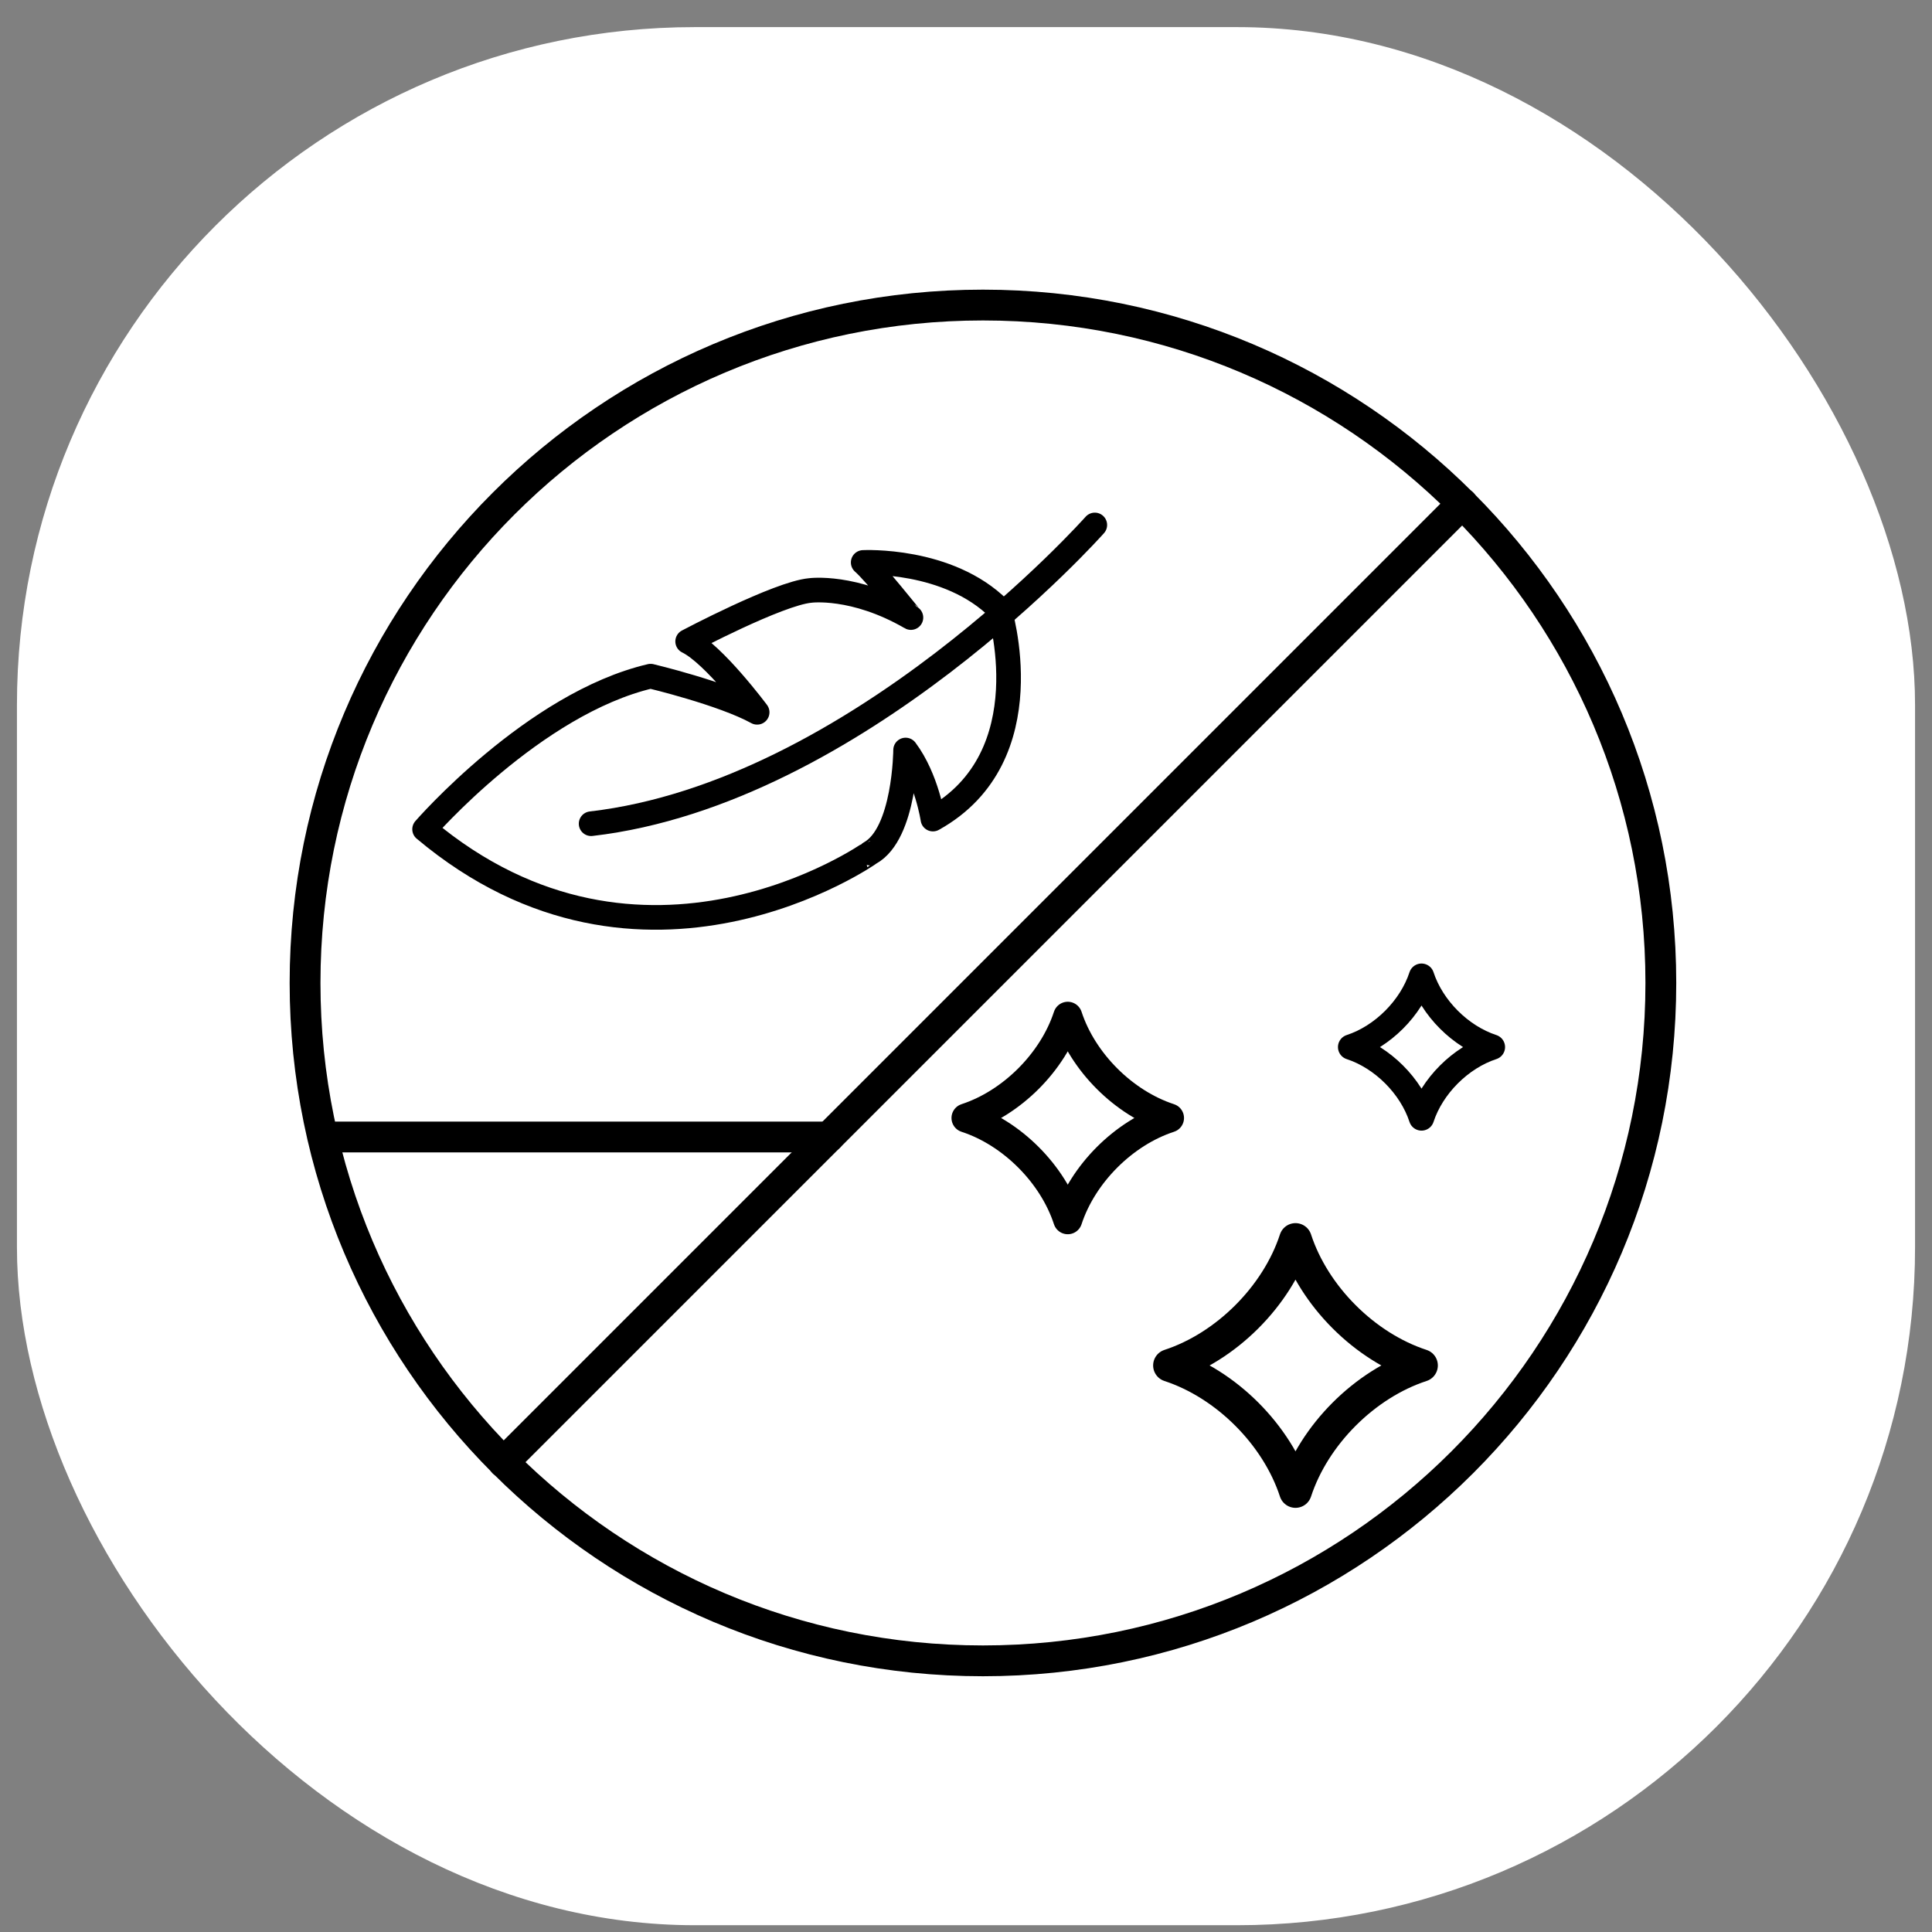
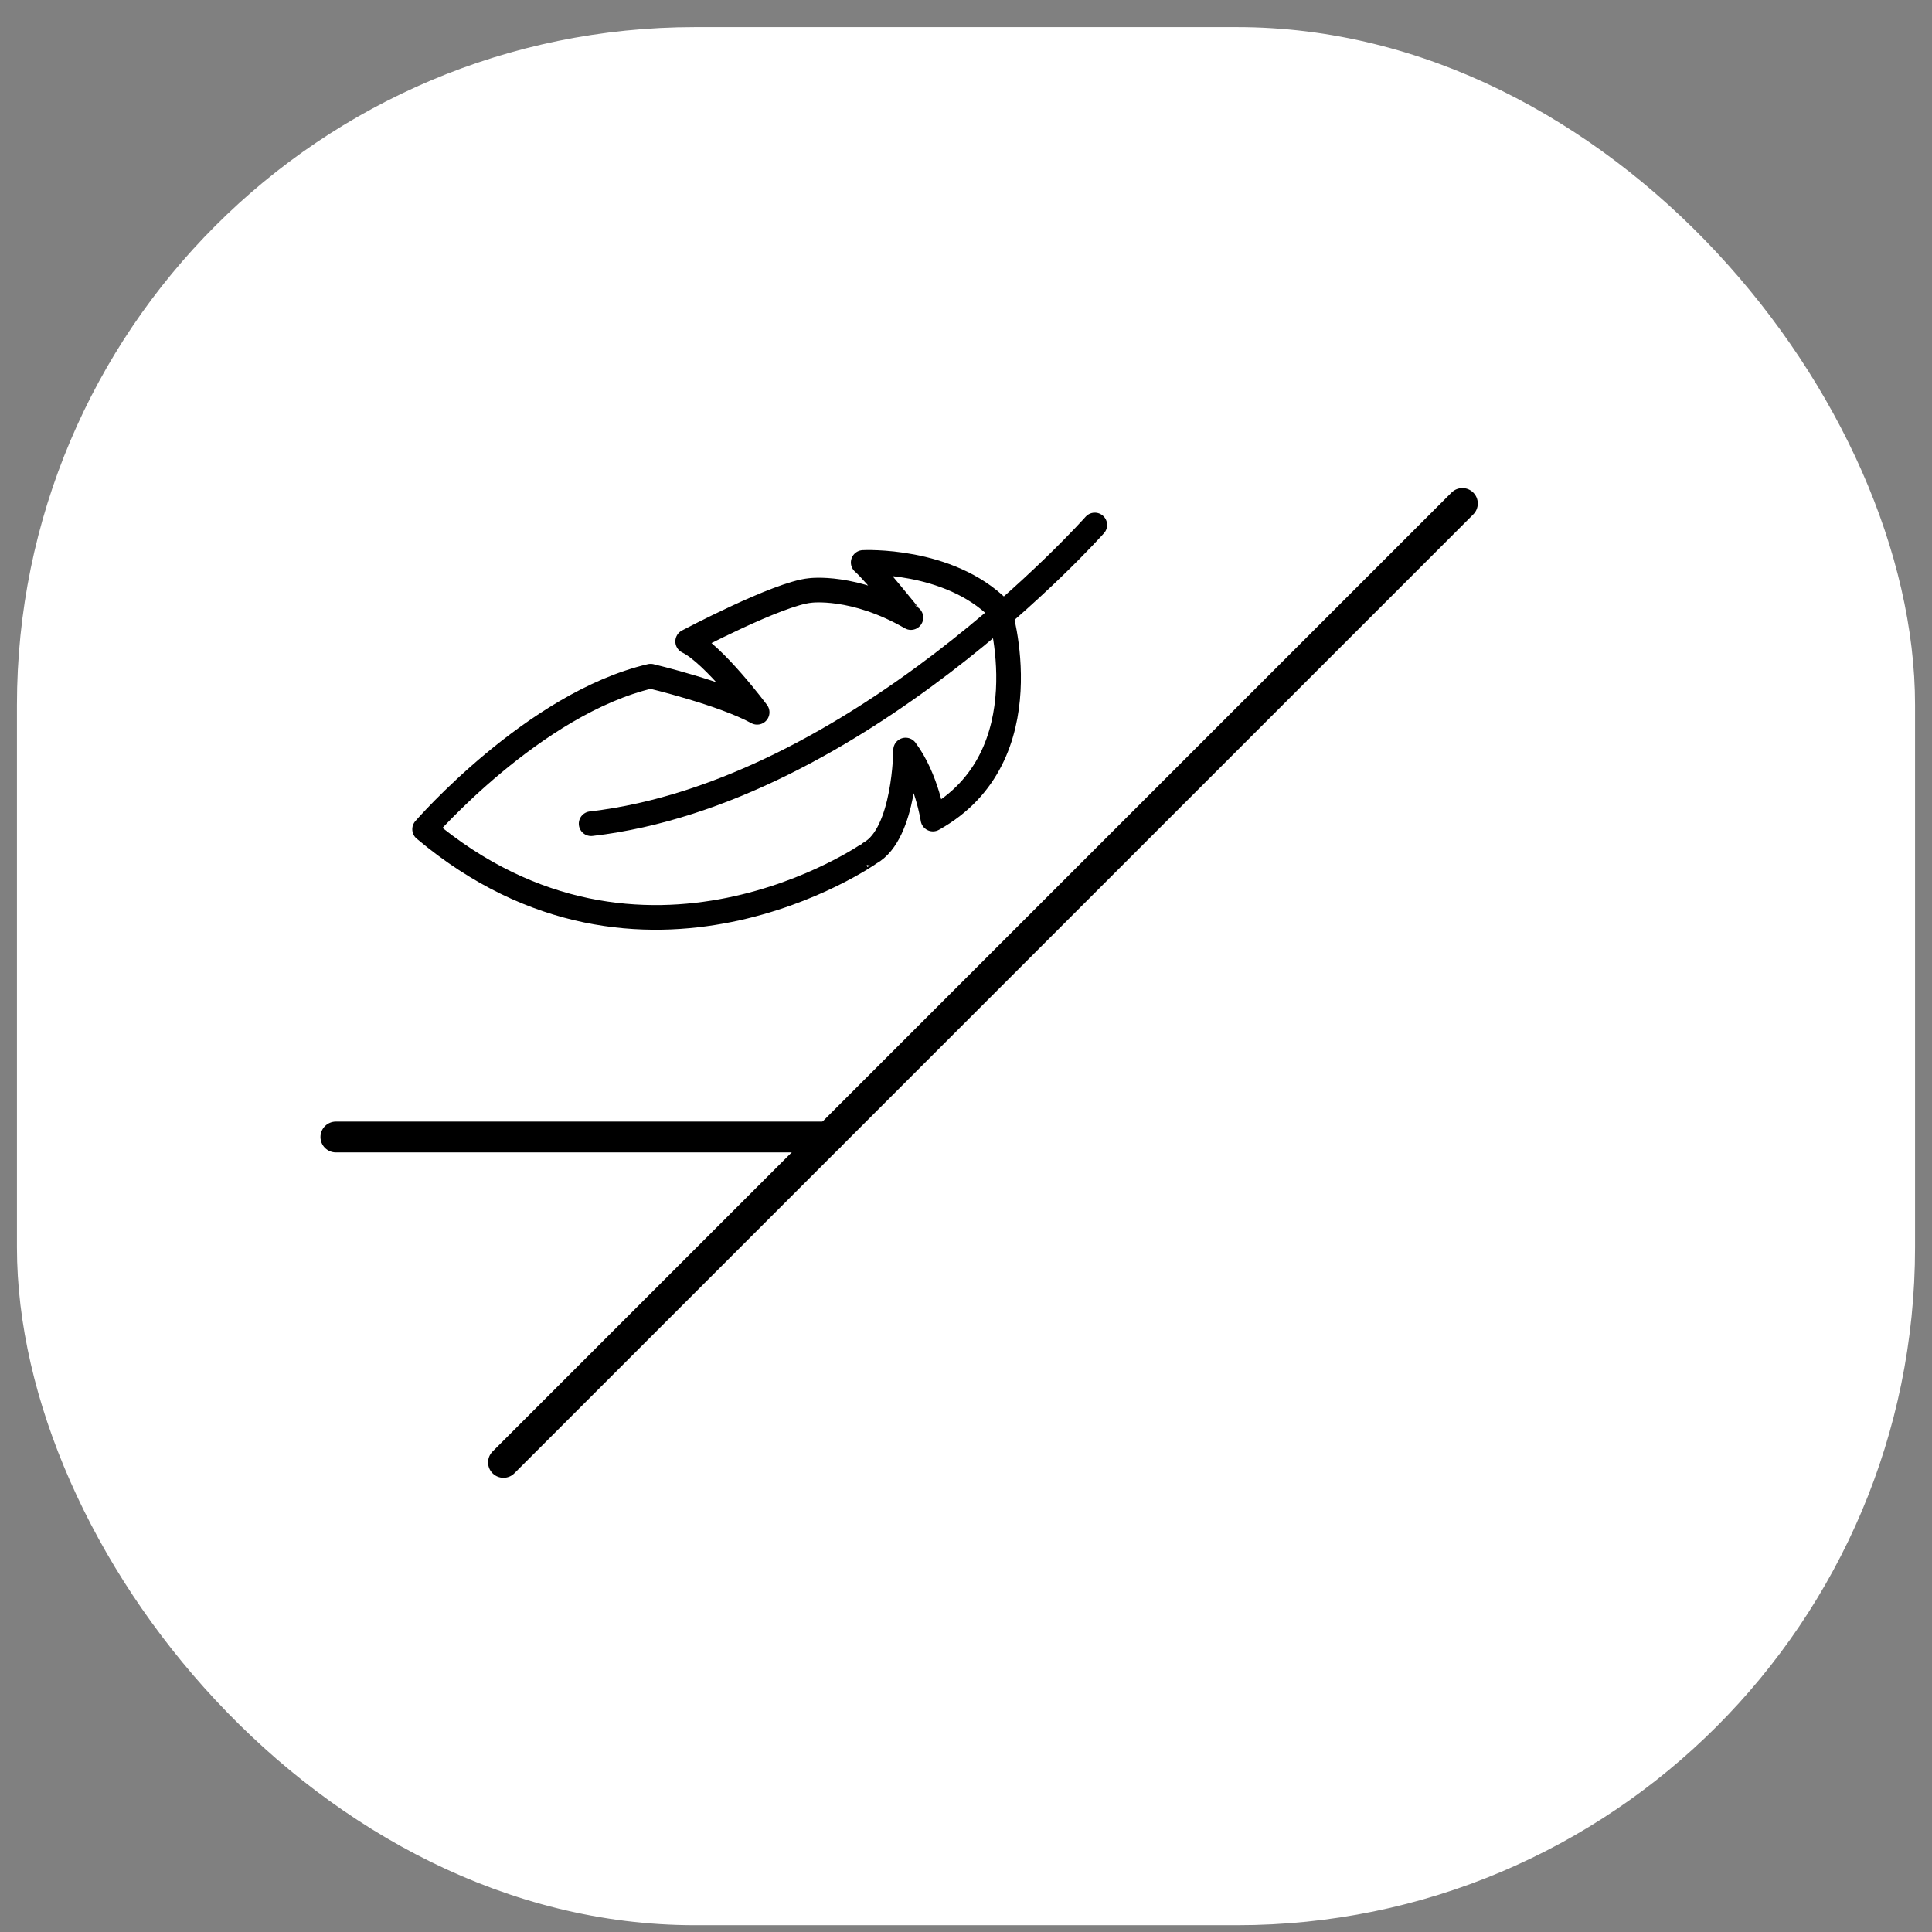
<svg xmlns="http://www.w3.org/2000/svg" width="57" height="57" viewBox="0 0 57 57" fill="none">
  <rect x="0" y="0" width="57" height="57" fill="#808080" stroke="none" />
  <rect x="0.5" y="0.8" width="56" height="56" rx="20" fill="white" />
  <path d="M14.854 43.145L24.454 33.545L43.145 14.854" stroke="black" stroke-width="0.909" stroke-linecap="round" stroke-linejoin="round" />
-   <path d="M29 49C40.046 49 49 40.046 49 29C49 17.954 40.046 9 29 9C17.954 9 9 17.954 9 29C9 40.046 17.954 49 29 49Z" stroke="black" stroke-width="0.909" stroke-linecap="round" stroke-linejoin="round" />
  <path d="M9.909 33.545H24.454" stroke="black" stroke-width="0.909" stroke-linecap="round" stroke-linejoin="round" />
-   <path d="M31.502 35.986C31.06 34.634 29.853 33.425 28.5 32.984C29.852 32.542 31.06 31.335 31.502 29.983C31.944 31.335 33.151 32.542 34.504 32.984C33.152 33.425 31.945 34.634 31.502 35.986Z" stroke="black" stroke-width="0.856" stroke-linecap="round" stroke-linejoin="round" />
-   <path d="M41.939 32.984C41.631 32.041 40.789 31.2 39.847 30.892C40.79 30.584 41.631 29.742 41.939 28.8C42.247 29.742 43.089 30.584 44.031 30.892C43.089 31.2 42.247 32.042 41.939 32.984Z" stroke="black" stroke-width="0.746" stroke-linecap="round" stroke-linejoin="round" />
-   <path d="M38.221 44.004C37.674 42.329 36.177 40.833 34.503 40.285C36.177 39.738 37.674 38.243 38.221 36.568C38.768 38.243 40.264 39.738 41.939 40.285C40.264 40.833 38.769 42.329 38.221 44.004Z" stroke="black" stroke-width="0.964" stroke-linecap="round" stroke-linejoin="round" />
  <path d="M32.3 15.488C32.3 15.488 25.284 23.393 17.44 24.302" stroke="black" stroke-width="0.727" stroke-linecap="round" stroke-linejoin="round" />
  <path d="M12.527 24.465C12.527 24.465 15.745 20.756 19.195 19.949C19.195 19.949 21.32 20.455 22.338 21.015C22.338 21.015 21.061 19.3 20.288 18.924C20.288 18.924 22.96 17.509 23.903 17.421C23.903 17.421 25.187 17.244 26.875 18.22C26.847 18.206 25.823 16.901 25.467 16.594C25.467 16.594 27.974 16.464 29.478 17.967C29.478 17.967 30.845 22.319 27.524 24.165C27.524 24.165 27.347 22.969 26.718 22.128C26.718 22.128 26.704 24.595 25.666 25.168C25.674 25.168 18.964 29.875 12.528 24.465L12.527 24.465Z" stroke="black" stroke-width="0.727" stroke-linecap="round" stroke-linejoin="round" />
</svg>